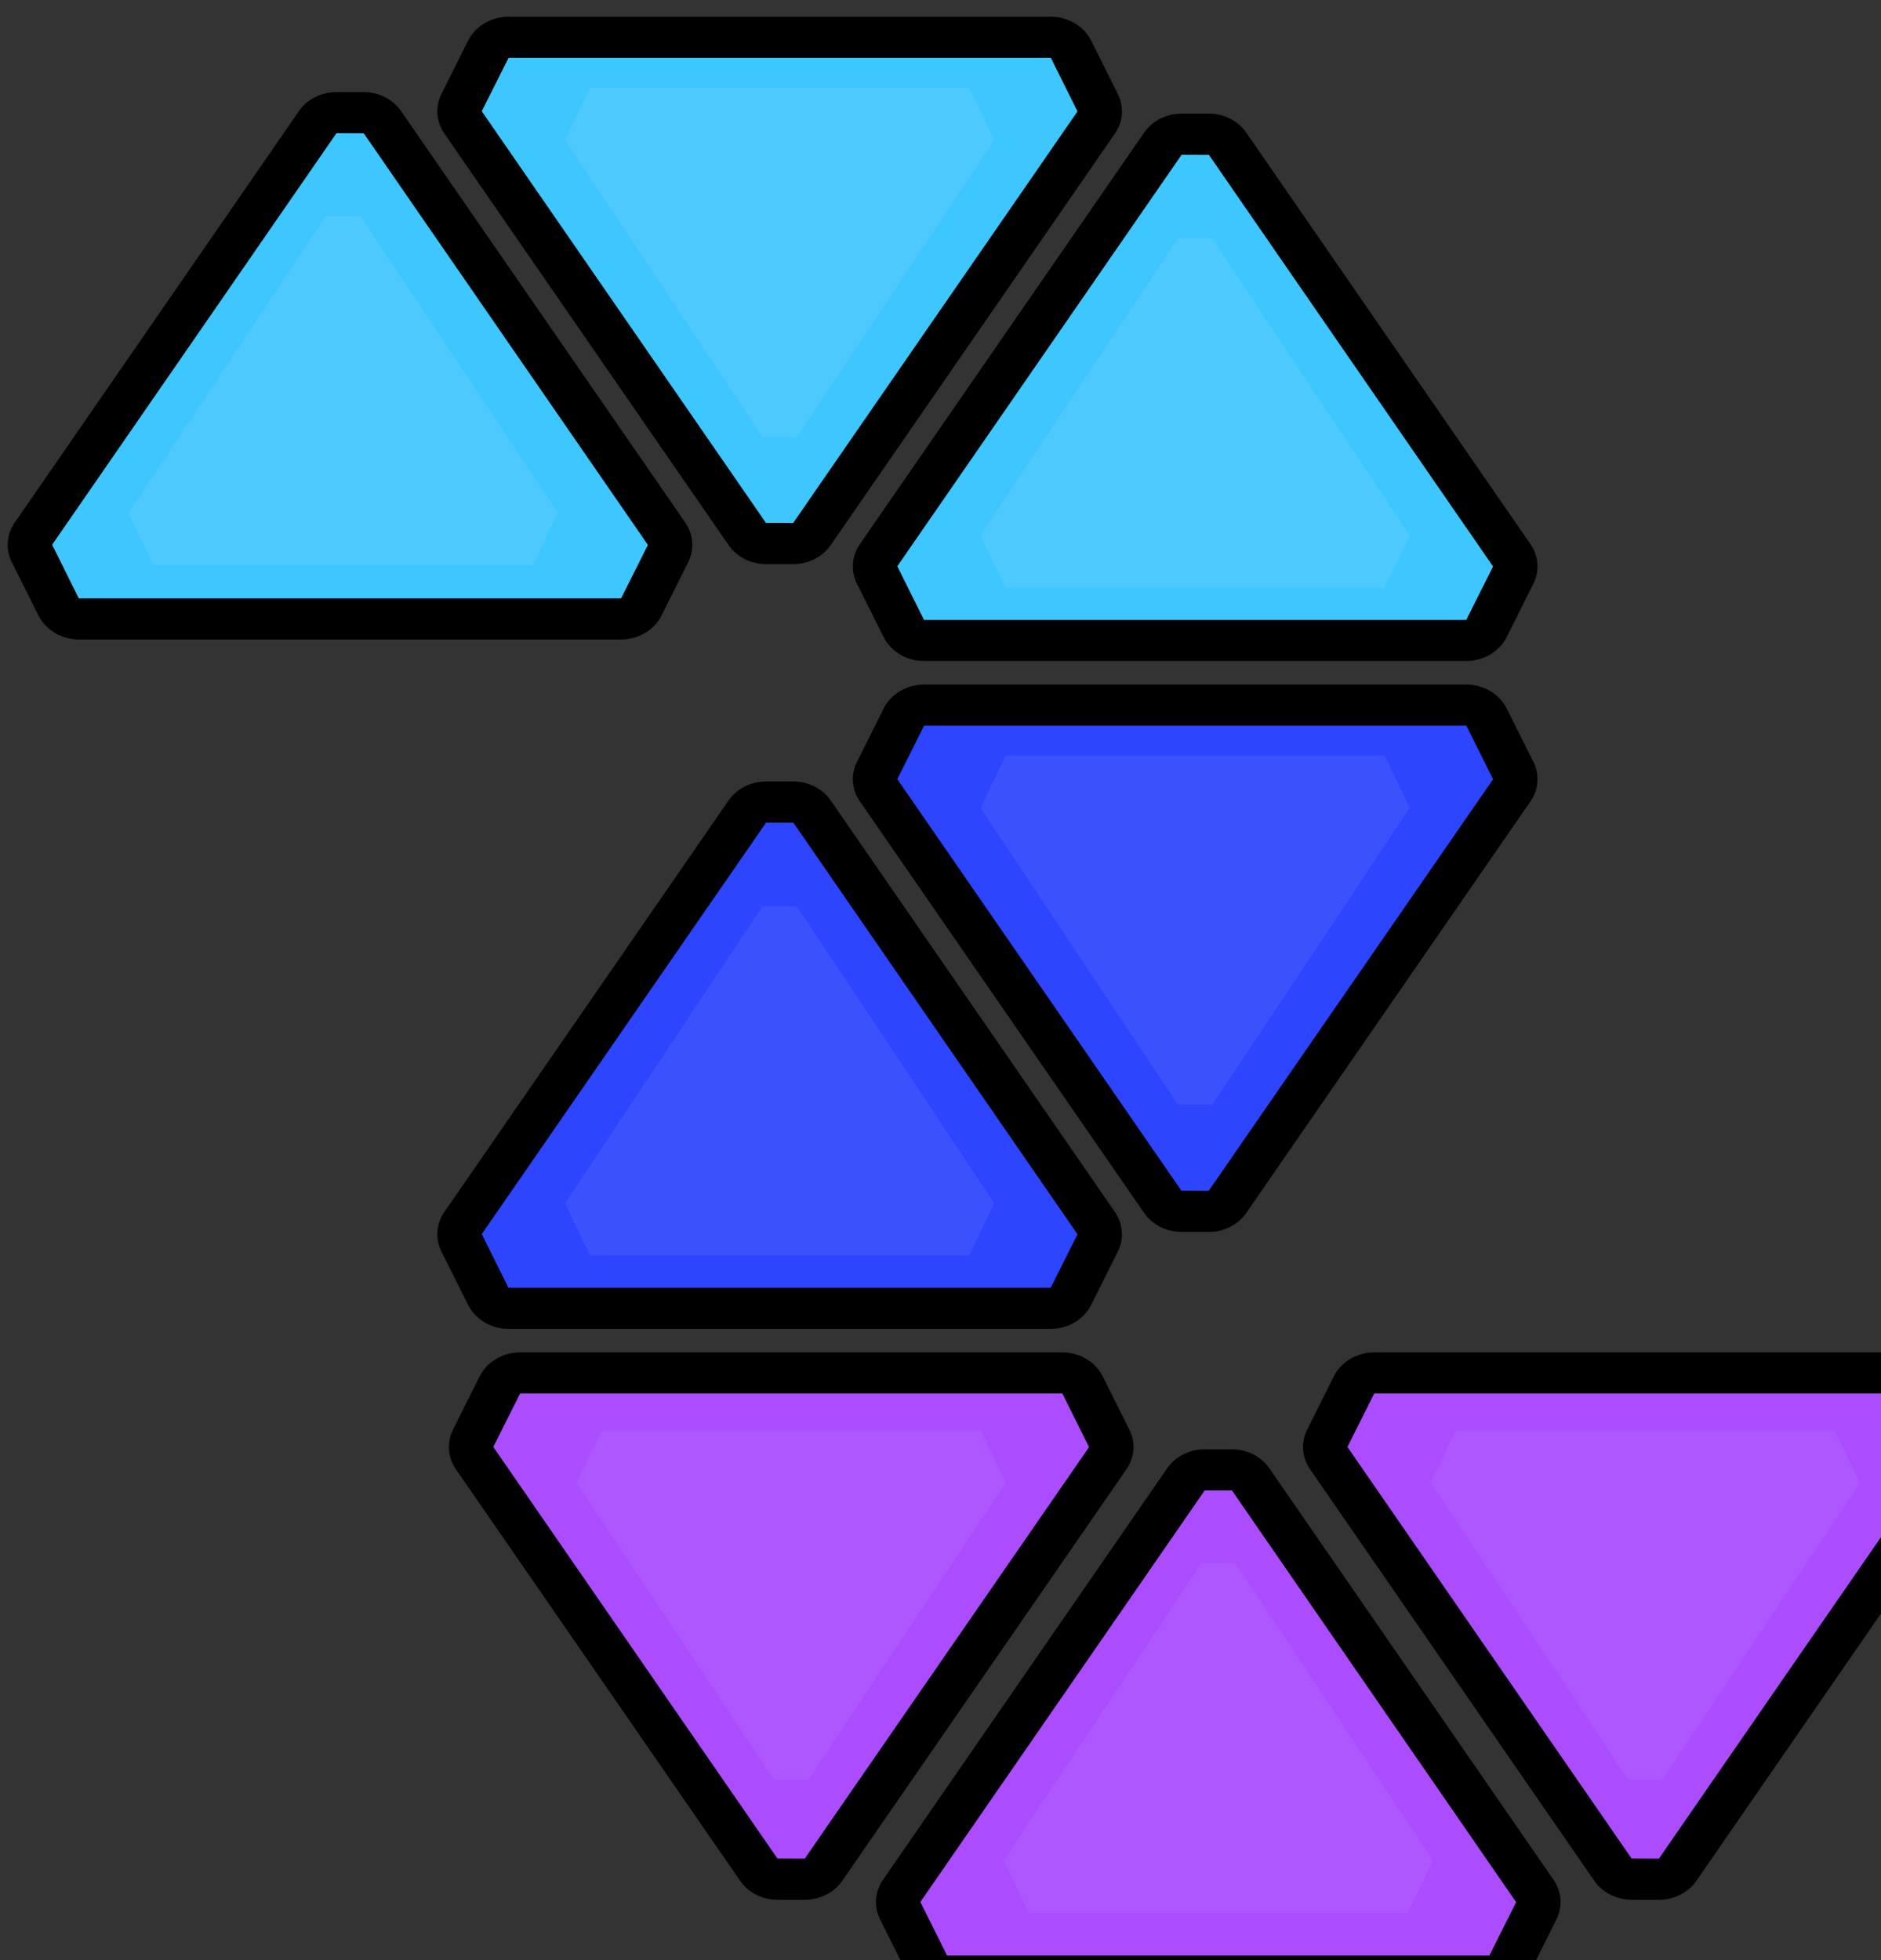
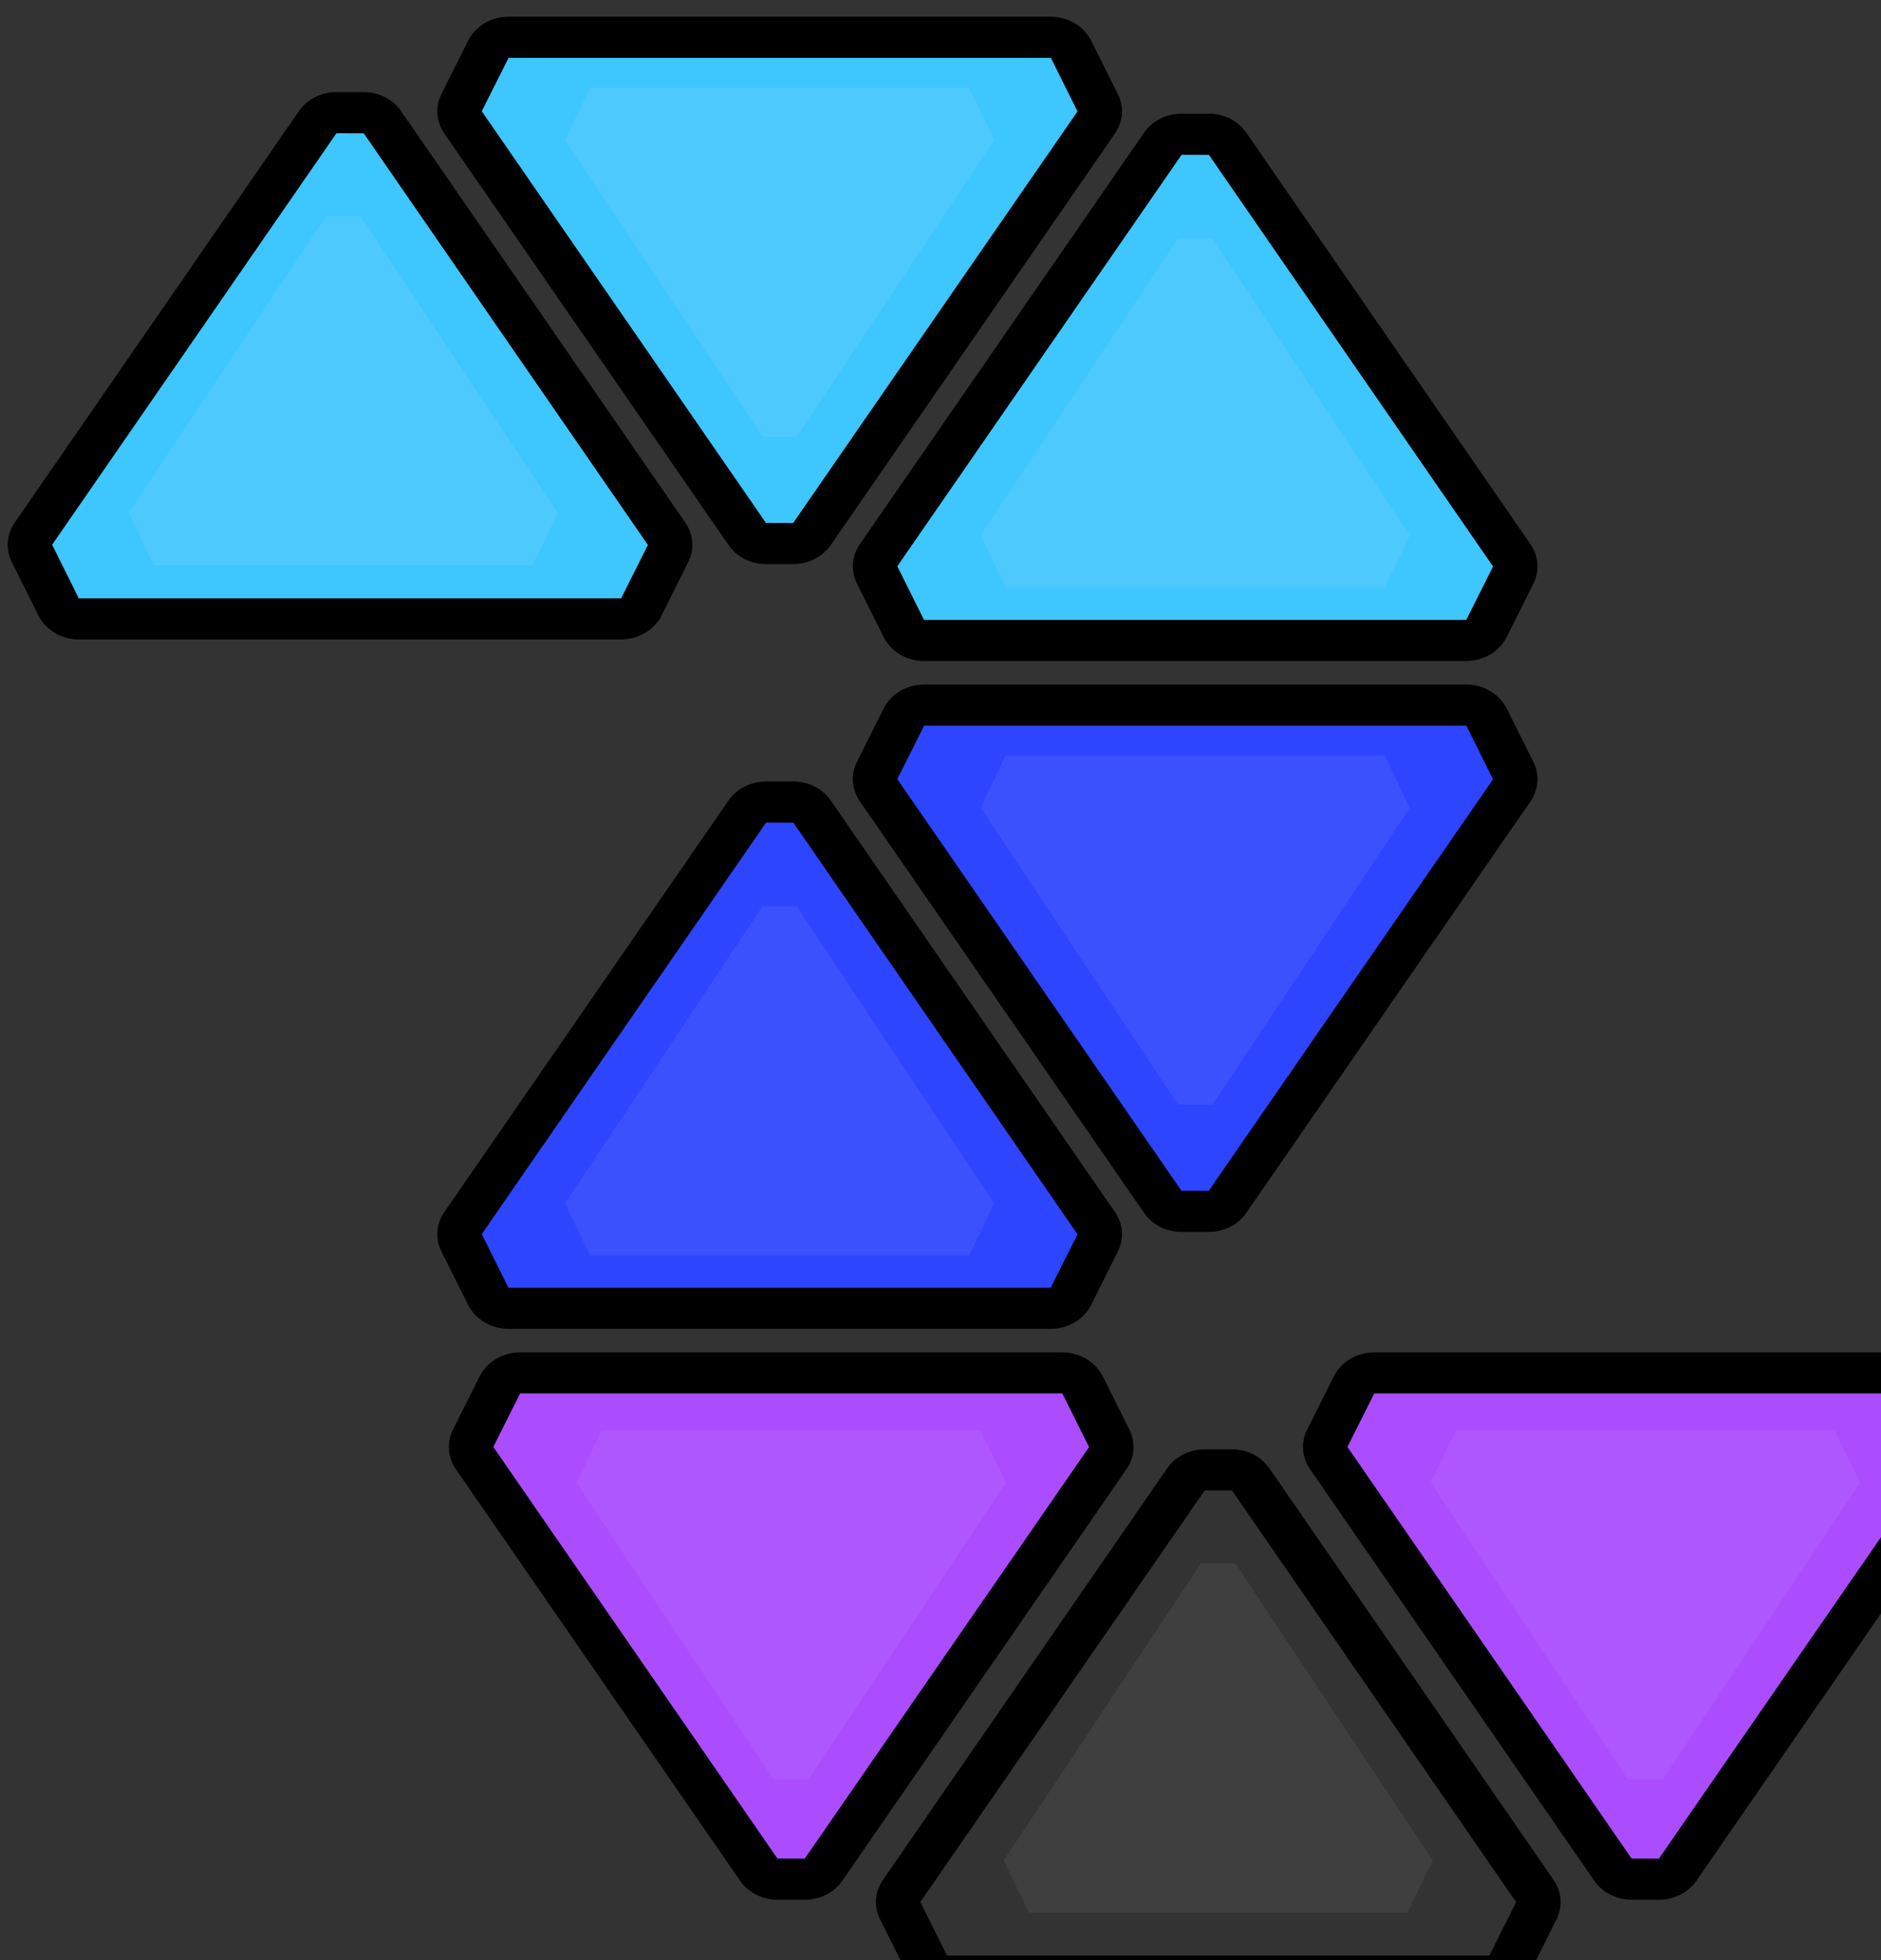
<svg xmlns="http://www.w3.org/2000/svg" width="95" height="99" viewBox="0 0 95 99" fill="none">
  <rect x="0" y="0" width="95" height="99" fill="#333333" stroke="none" />
-   <path d="M2.96 30.651L1.615 27.958C1.535 27.799 1.5 27.623 1.513 27.447C1.526 27.271 1.586 27.102 1.688 26.953L16.038 6.174C16.141 6.025 16.282 5.903 16.448 5.819C16.615 5.734 16.802 5.69 16.992 5.69H18.362C18.748 5.69 19.108 5.872 19.315 6.174L33.666 26.953C33.874 27.254 33.902 27.633 33.74 27.958L32.395 30.65C32.304 30.832 32.159 30.985 31.977 31.093C31.795 31.201 31.584 31.258 31.368 31.258H3.987C3.771 31.258 3.559 31.201 3.377 31.093C3.195 30.985 3.05 30.832 2.96 30.651Z" fill="#3EC6FF" />
+   <path d="M2.96 30.651L1.615 27.958C1.535 27.799 1.5 27.623 1.513 27.447C1.526 27.271 1.586 27.102 1.688 26.953L16.038 6.174C16.141 6.025 16.282 5.903 16.448 5.819C16.615 5.734 16.802 5.69 16.992 5.69H18.362C18.748 5.69 19.108 5.872 19.315 6.174L33.666 26.953C33.874 27.254 33.902 27.633 33.74 27.958C32.304 30.832 32.159 30.985 31.977 31.093C31.795 31.201 31.584 31.258 31.368 31.258H3.987C3.771 31.258 3.559 31.201 3.377 31.093C3.195 30.985 3.05 30.832 2.96 30.651Z" fill="#3EC6FF" />
  <path d="M31.368 32.297H3.986C3.557 32.296 3.136 32.182 2.775 31.968C2.413 31.753 2.124 31.448 1.943 31.088L1.942 31.087L0.597 28.394C0.437 28.076 0.367 27.726 0.393 27.376C0.418 27.026 0.54 26.687 0.745 26.392L15.095 5.614C15.298 5.318 15.578 5.075 15.91 4.907C16.241 4.738 16.613 4.651 16.992 4.651H18.362C18.74 4.651 19.113 4.738 19.444 4.907C19.776 5.075 20.056 5.318 20.259 5.614L34.61 26.393C34.815 26.688 34.935 27.026 34.961 27.376C34.987 27.726 34.916 28.076 34.757 28.394L33.412 31.087C33.23 31.447 32.942 31.753 32.58 31.967C32.218 32.182 31.797 32.296 31.368 32.297ZM3.976 30.214C3.978 30.218 3.982 30.221 3.986 30.221H31.368L32.723 27.522L18.372 6.733L16.992 6.728L2.633 27.512L3.976 30.214Z" fill="black" />
  <path d="M54.093 2.49L55.438 5.183C55.518 5.342 55.553 5.518 55.54 5.694C55.527 5.869 55.467 6.039 55.365 6.188L41.014 26.967C40.912 27.115 40.771 27.237 40.605 27.322C40.438 27.406 40.251 27.451 40.061 27.451H38.691C38.501 27.451 38.314 27.407 38.148 27.322C37.981 27.238 37.84 27.116 37.737 26.968L23.387 6.187C23.285 6.039 23.224 5.869 23.212 5.693C23.199 5.518 23.234 5.342 23.314 5.182L24.659 2.489C24.749 2.308 24.894 2.154 25.076 2.046C25.258 1.939 25.469 1.881 25.685 1.881H53.067C53.282 1.881 53.494 1.939 53.676 2.046C53.858 2.154 54.002 2.308 54.093 2.49Z" fill="#3EC6FF" />
  <path d="M40.061 28.489H38.691C38.313 28.49 37.941 28.402 37.609 28.234C37.277 28.066 36.997 27.823 36.794 27.527L22.444 6.747C22.239 6.452 22.118 6.114 22.092 5.765C22.067 5.415 22.137 5.065 22.296 4.747L23.641 2.054C23.822 1.693 24.111 1.387 24.473 1.173C24.835 0.958 25.256 0.844 25.686 0.844H53.066C53.496 0.844 53.917 0.958 54.279 1.173C54.641 1.388 54.93 1.693 55.111 2.055L56.456 4.746C56.615 5.064 56.685 5.414 56.66 5.764C56.634 6.114 56.513 6.452 56.309 6.747L41.958 27.527C41.755 27.822 41.475 28.066 41.143 28.234C40.811 28.402 40.439 28.49 40.061 28.489ZM25.686 2.92L24.331 5.618L38.682 26.408L40.061 26.412L54.42 5.627L53.075 2.926V2.925C53.075 2.923 53.073 2.922 53.072 2.921C53.07 2.92 53.068 2.92 53.066 2.92H25.686Z" fill="black" />
  <path d="M45.645 31.739L44.3 29.046C44.22 28.887 44.185 28.71 44.198 28.535C44.211 28.359 44.272 28.189 44.374 28.041L58.724 7.261C58.827 7.113 58.968 6.991 59.134 6.907C59.301 6.822 59.488 6.778 59.677 6.778H61.047C61.434 6.778 61.793 6.96 62.001 7.261L76.351 28.041C76.559 28.342 76.587 28.721 76.425 29.046L75.08 31.739C74.989 31.92 74.844 32.074 74.662 32.182C74.48 32.29 74.269 32.347 74.053 32.347H46.672C46.456 32.347 46.245 32.29 46.062 32.182C45.88 32.074 45.736 31.921 45.645 31.739Z" fill="#3EC6FF" />
  <path d="M74.053 33.385H46.673C46.243 33.384 45.822 33.27 45.459 33.056C45.097 32.841 44.808 32.535 44.627 32.174L43.282 29.482C43.123 29.165 43.053 28.814 43.078 28.465C43.104 28.115 43.225 27.777 43.429 27.482L57.781 6.702C57.983 6.406 58.264 6.163 58.595 5.995C58.927 5.827 59.299 5.739 59.677 5.74H61.047C61.426 5.739 61.798 5.826 62.13 5.995C62.462 6.163 62.742 6.406 62.945 6.702L77.295 27.482C77.5 27.776 77.621 28.115 77.647 28.465C77.672 28.815 77.602 29.165 77.441 29.483L76.097 32.175C75.915 32.536 75.627 32.841 75.265 33.056C74.903 33.27 74.482 33.384 74.053 33.385ZM59.677 7.816L45.318 28.6L46.663 31.302C46.663 31.304 46.665 31.306 46.667 31.307C46.668 31.308 46.67 31.308 46.672 31.308H74.053L75.407 28.61L61.057 7.821L59.677 7.816Z" fill="black" />
  <path d="M75.08 36.219L76.425 38.912C76.505 39.072 76.54 39.247 76.527 39.423C76.514 39.599 76.453 39.769 76.351 39.917L62.001 60.697C61.898 60.845 61.758 60.967 61.591 61.051C61.425 61.136 61.238 61.18 61.048 61.18H59.677C59.487 61.18 59.301 61.136 59.134 61.051C58.967 60.967 58.827 60.845 58.724 60.697L44.374 39.917C44.272 39.769 44.211 39.599 44.198 39.423C44.185 39.247 44.22 39.072 44.3 38.912L45.645 36.219C45.736 36.038 45.88 35.884 46.062 35.776C46.245 35.668 46.456 35.611 46.672 35.611H74.053C74.269 35.611 74.48 35.668 74.662 35.776C74.844 35.884 74.989 36.038 75.08 36.219Z" fill="#2D45FF" />
  <path d="M61.047 62.218H59.677C59.299 62.219 58.927 62.131 58.595 61.963C58.263 61.795 57.983 61.552 57.78 61.256L43.43 40.476C43.225 40.182 43.104 39.844 43.078 39.494C43.053 39.144 43.123 38.794 43.282 38.476L44.627 35.783C44.809 35.422 45.097 35.116 45.459 34.902C45.822 34.688 46.243 34.573 46.673 34.573H74.053C74.483 34.574 74.903 34.688 75.265 34.902C75.627 35.117 75.916 35.423 76.097 35.784L77.442 38.476C77.602 38.794 77.672 39.144 77.647 39.494C77.621 39.844 77.5 40.182 77.295 40.477L62.945 61.256C62.742 61.552 62.462 61.795 62.13 61.963C61.798 62.132 61.426 62.219 61.047 62.218ZM46.672 36.65L45.317 39.348L59.668 60.138L61.047 60.142L75.407 39.358L74.062 36.656V36.655C74.061 36.653 74.06 36.652 74.058 36.651C74.057 36.65 74.055 36.65 74.053 36.65H46.672Z" fill="black" />
  <path d="M24.659 65.468L23.314 62.775C23.234 62.616 23.199 62.44 23.212 62.264C23.224 62.089 23.285 61.919 23.387 61.77L37.737 40.99C37.84 40.842 37.981 40.72 38.148 40.635C38.314 40.551 38.501 40.506 38.691 40.506H40.061C40.447 40.506 40.807 40.689 41.014 40.99L55.365 61.77C55.573 62.071 55.601 62.45 55.438 62.775L54.093 65.467C54.002 65.649 53.858 65.802 53.676 65.91C53.494 66.018 53.282 66.076 53.067 66.076H25.685C25.469 66.076 25.258 66.018 25.076 65.91C24.894 65.802 24.749 65.649 24.659 65.468Z" fill="#2D45FF" />
  <path d="M53.066 67.114H25.686C25.256 67.114 24.835 66.999 24.473 66.785C24.111 66.57 23.822 66.264 23.641 65.903L22.296 63.211C22.137 62.894 22.067 62.544 22.092 62.194C22.118 61.844 22.239 61.506 22.443 61.211L36.794 40.431C36.997 40.135 37.277 39.892 37.609 39.724C37.941 39.556 38.313 39.468 38.691 39.468H40.061C40.439 39.468 40.811 39.555 41.143 39.724C41.475 39.892 41.755 40.135 41.958 40.431L56.308 61.211C56.513 61.505 56.634 61.843 56.66 62.193C56.685 62.543 56.615 62.893 56.456 63.211L55.111 65.904C54.93 66.265 54.641 66.57 54.279 66.785C53.917 66.999 53.496 67.114 53.066 67.114ZM38.691 41.545L24.331 62.329L25.676 65.031V65.033C25.677 65.034 25.679 65.035 25.68 65.036C25.682 65.037 25.684 65.038 25.686 65.038H53.066L54.421 62.339L40.07 41.55L38.691 41.545Z" fill="black" />
  <path d="M54.676 69.948L56.022 72.641C56.101 72.8 56.136 72.976 56.123 73.152C56.111 73.328 56.05 73.498 55.947 73.646L41.597 94.425C41.495 94.573 41.354 94.695 41.187 94.779C41.021 94.864 40.834 94.908 40.644 94.908H39.274C39.084 94.908 38.897 94.864 38.731 94.779C38.564 94.695 38.423 94.573 38.321 94.425L23.971 73.646C23.868 73.497 23.808 73.327 23.795 73.152C23.782 72.976 23.817 72.8 23.897 72.64L25.241 69.948C25.332 69.766 25.477 69.612 25.659 69.504C25.841 69.397 26.053 69.339 26.269 69.339H53.649C53.865 69.339 54.077 69.397 54.259 69.504C54.441 69.612 54.586 69.766 54.676 69.948Z" fill="#AB4DFF" />
  <path d="M40.644 95.947H39.274C38.896 95.948 38.523 95.86 38.192 95.692C37.86 95.524 37.58 95.281 37.377 94.985L23.026 74.205C22.822 73.91 22.701 73.572 22.675 73.223C22.649 72.873 22.72 72.523 22.879 72.205L24.224 69.512C24.405 69.151 24.694 68.845 25.056 68.631C25.418 68.416 25.839 68.302 26.269 68.302H53.649C54.079 68.302 54.5 68.417 54.862 68.631C55.224 68.846 55.513 69.151 55.694 69.513L57.039 72.204C57.198 72.522 57.269 72.873 57.243 73.223C57.217 73.573 57.096 73.911 56.891 74.206L42.542 94.985C42.339 95.281 42.059 95.524 41.727 95.692C41.395 95.86 41.022 95.948 40.644 95.947ZM26.269 70.378L24.914 73.077L39.265 93.866L40.644 93.871L55.003 73.086L53.658 70.384V70.384C53.658 70.382 53.656 70.381 53.655 70.38C53.653 70.379 53.651 70.379 53.649 70.379H26.269V70.378Z" fill="black" />
-   <path d="M46.811 99.197L45.466 96.505C45.386 96.345 45.351 96.169 45.364 95.993C45.377 95.818 45.437 95.648 45.539 95.499L59.89 74.72C59.992 74.572 60.133 74.45 60.3 74.365C60.467 74.281 60.654 74.237 60.843 74.237H62.214C62.599 74.237 62.959 74.418 63.166 74.719L77.517 95.499C77.725 95.801 77.753 96.18 77.59 96.505L76.246 99.197C76.155 99.379 76.01 99.532 75.828 99.64C75.646 99.748 75.435 99.805 75.219 99.805H47.838C47.622 99.805 47.41 99.748 47.228 99.64C47.046 99.533 46.902 99.379 46.811 99.197Z" fill="#AB4DFF" />
  <path d="M75.219 100.844H47.838C47.408 100.843 46.987 100.728 46.625 100.514C46.263 100.299 45.975 99.993 45.794 99.632L44.449 96.941C44.289 96.623 44.219 96.272 44.244 95.922C44.27 95.572 44.391 95.234 44.596 94.939L58.946 74.16C59.148 73.865 59.429 73.621 59.761 73.453C60.093 73.285 60.465 73.197 60.843 73.198H62.214C62.592 73.197 62.964 73.285 63.296 73.453C63.627 73.621 63.908 73.865 64.111 74.16L78.461 94.94C78.666 95.235 78.787 95.573 78.812 95.922C78.838 96.272 78.768 96.622 78.608 96.94L77.263 99.633C77.082 99.994 76.793 100.3 76.431 100.514C76.069 100.728 75.649 100.843 75.219 100.844ZM60.843 75.275L46.484 96.059L47.829 98.761V98.762C47.83 98.765 47.833 98.767 47.838 98.767H75.219L76.573 96.069L62.223 75.279L60.843 75.275Z" fill="black" />
  <path d="M97.815 69.948L99.16 72.641C99.24 72.8 99.275 72.976 99.262 73.152C99.249 73.328 99.189 73.498 99.087 73.646L84.736 94.426C84.634 94.574 84.493 94.696 84.326 94.78C84.159 94.865 83.973 94.909 83.783 94.909H82.412C82.223 94.909 82.036 94.864 81.87 94.78C81.703 94.695 81.562 94.574 81.46 94.426L67.109 73.646C67.007 73.498 66.946 73.328 66.933 73.152C66.92 72.976 66.955 72.8 67.035 72.641L68.38 69.948C68.471 69.767 68.616 69.613 68.798 69.505C68.98 69.397 69.191 69.34 69.407 69.34H96.788C97.004 69.34 97.216 69.397 97.397 69.505C97.579 69.613 97.724 69.766 97.815 69.948Z" fill="#AB4DFF" />
  <path d="M83.783 95.947H82.413C82.034 95.948 81.662 95.86 81.331 95.692C80.999 95.524 80.719 95.281 80.516 94.985L66.165 74.205C65.96 73.91 65.84 73.572 65.814 73.222C65.788 72.873 65.859 72.523 66.018 72.205L67.363 69.512C67.544 69.151 67.833 68.846 68.195 68.631C68.557 68.417 68.978 68.302 69.407 68.302H96.788C97.663 68.302 98.465 68.776 98.832 69.512H98.833L100.178 72.204C100.338 72.522 100.408 72.873 100.382 73.223C100.356 73.573 100.235 73.911 100.03 74.206L85.68 94.985C85.477 95.281 85.197 95.524 84.865 95.692C84.534 95.86 84.161 95.948 83.783 95.947ZM69.407 70.378L68.052 73.077L82.404 93.866L83.783 93.871L98.142 73.086L96.799 70.385C96.798 70.383 96.796 70.381 96.795 70.38C96.793 70.379 96.791 70.378 96.788 70.378H69.407Z" fill="black" />
  <path d="M7.765 28.539L6.497 25.904L16.468 10.912H18.2L28.17 25.904L26.903 28.539H7.765ZM50.793 29.675L49.526 27.041L59.496 12.049H61.228L71.199 27.041L69.932 29.675H50.793Z" fill="#F2F2F2" fill-opacity="0.094" />
  <path d="M29.807 63.404L28.539 60.77L38.51 45.778H40.242L50.213 60.77L48.945 63.404H29.807Z" fill="#F2F2F2" fill-opacity="0.071" />
  <path d="M51.959 96.59L50.692 93.955L60.663 78.963H62.394L72.365 93.955L71.097 96.59H51.959Z" fill="#F2F2F2" fill-opacity="0.063" />
  <path d="M29.807 4.432L28.539 7.068L38.51 22.059H40.242L50.213 7.068L48.945 4.433L29.807 4.432Z" fill="#F2F2F2" fill-opacity="0.094" />
  <path d="M50.793 38.162L49.526 40.797L59.496 55.788H61.228L71.199 40.797L69.932 38.162H50.793Z" fill="#F2F2F2" fill-opacity="0.071" />
  <path d="M30.39 72.254L29.123 74.888L39.093 89.88H40.825L50.795 74.888L49.528 72.254H30.39ZM73.529 72.254L72.261 74.888L82.231 89.88H83.964L93.934 74.888L92.667 72.254H73.529Z" fill="#F2F2F2" fill-opacity="0.063" />
</svg>